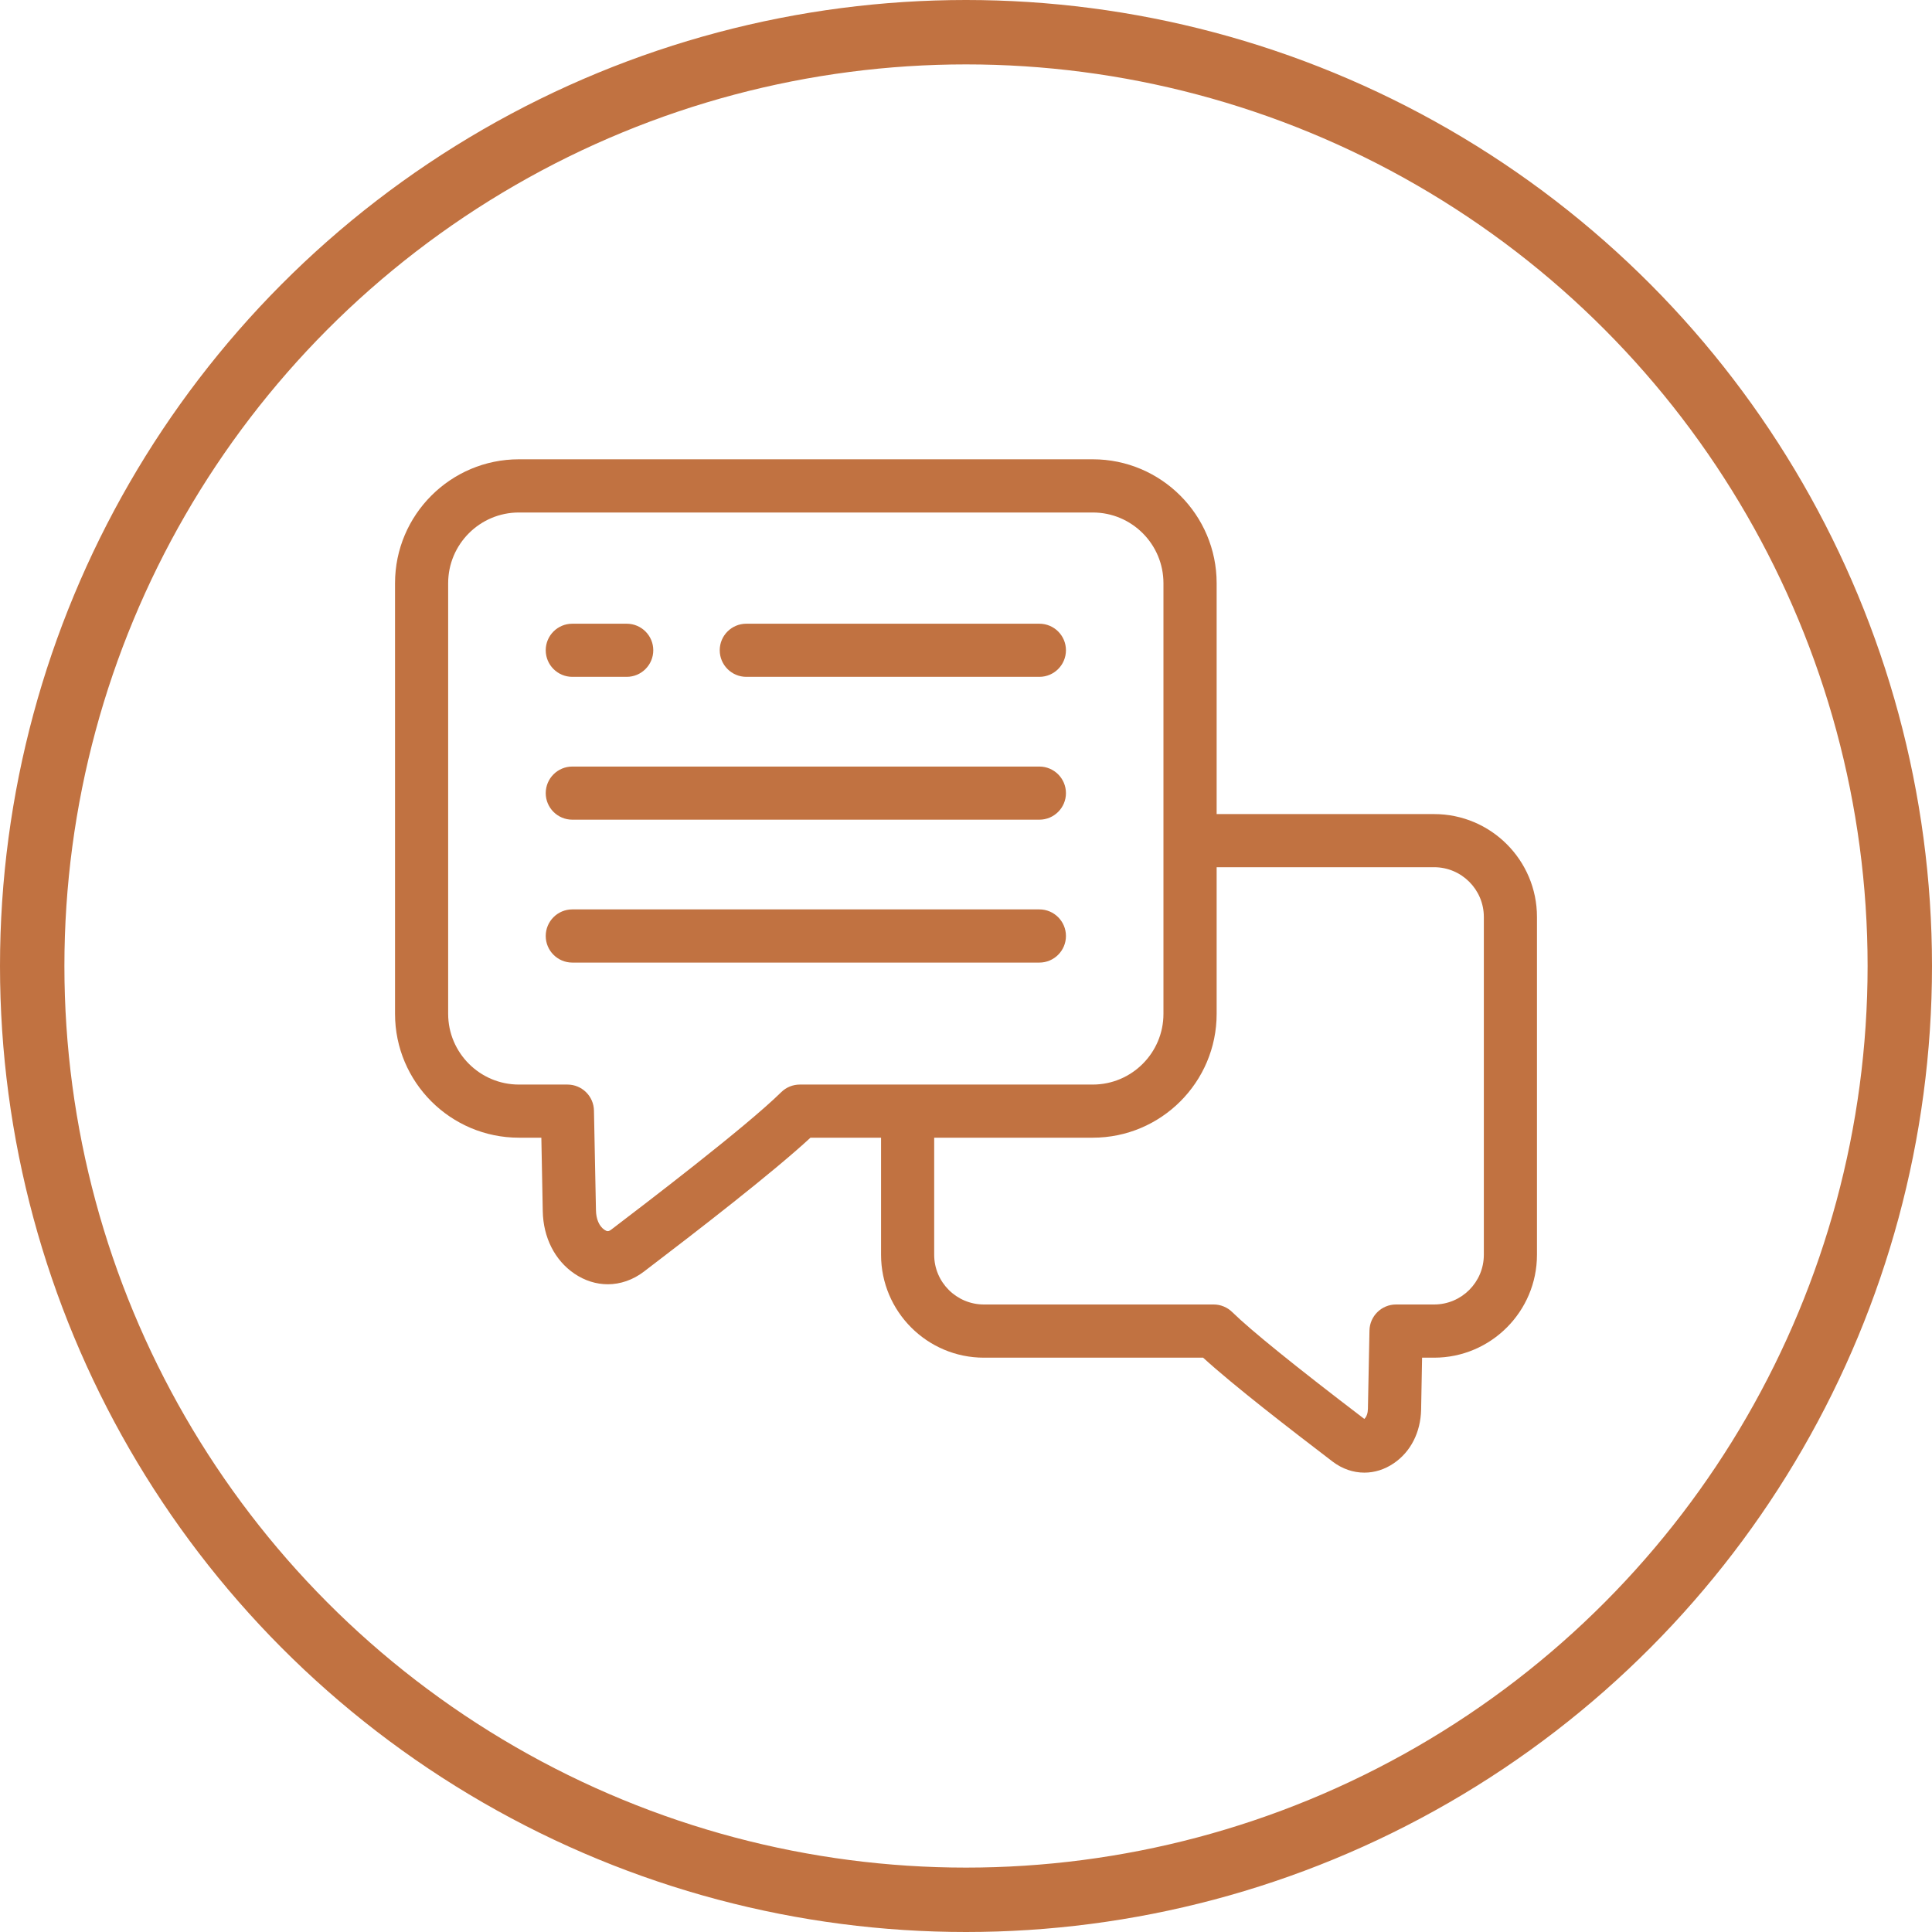
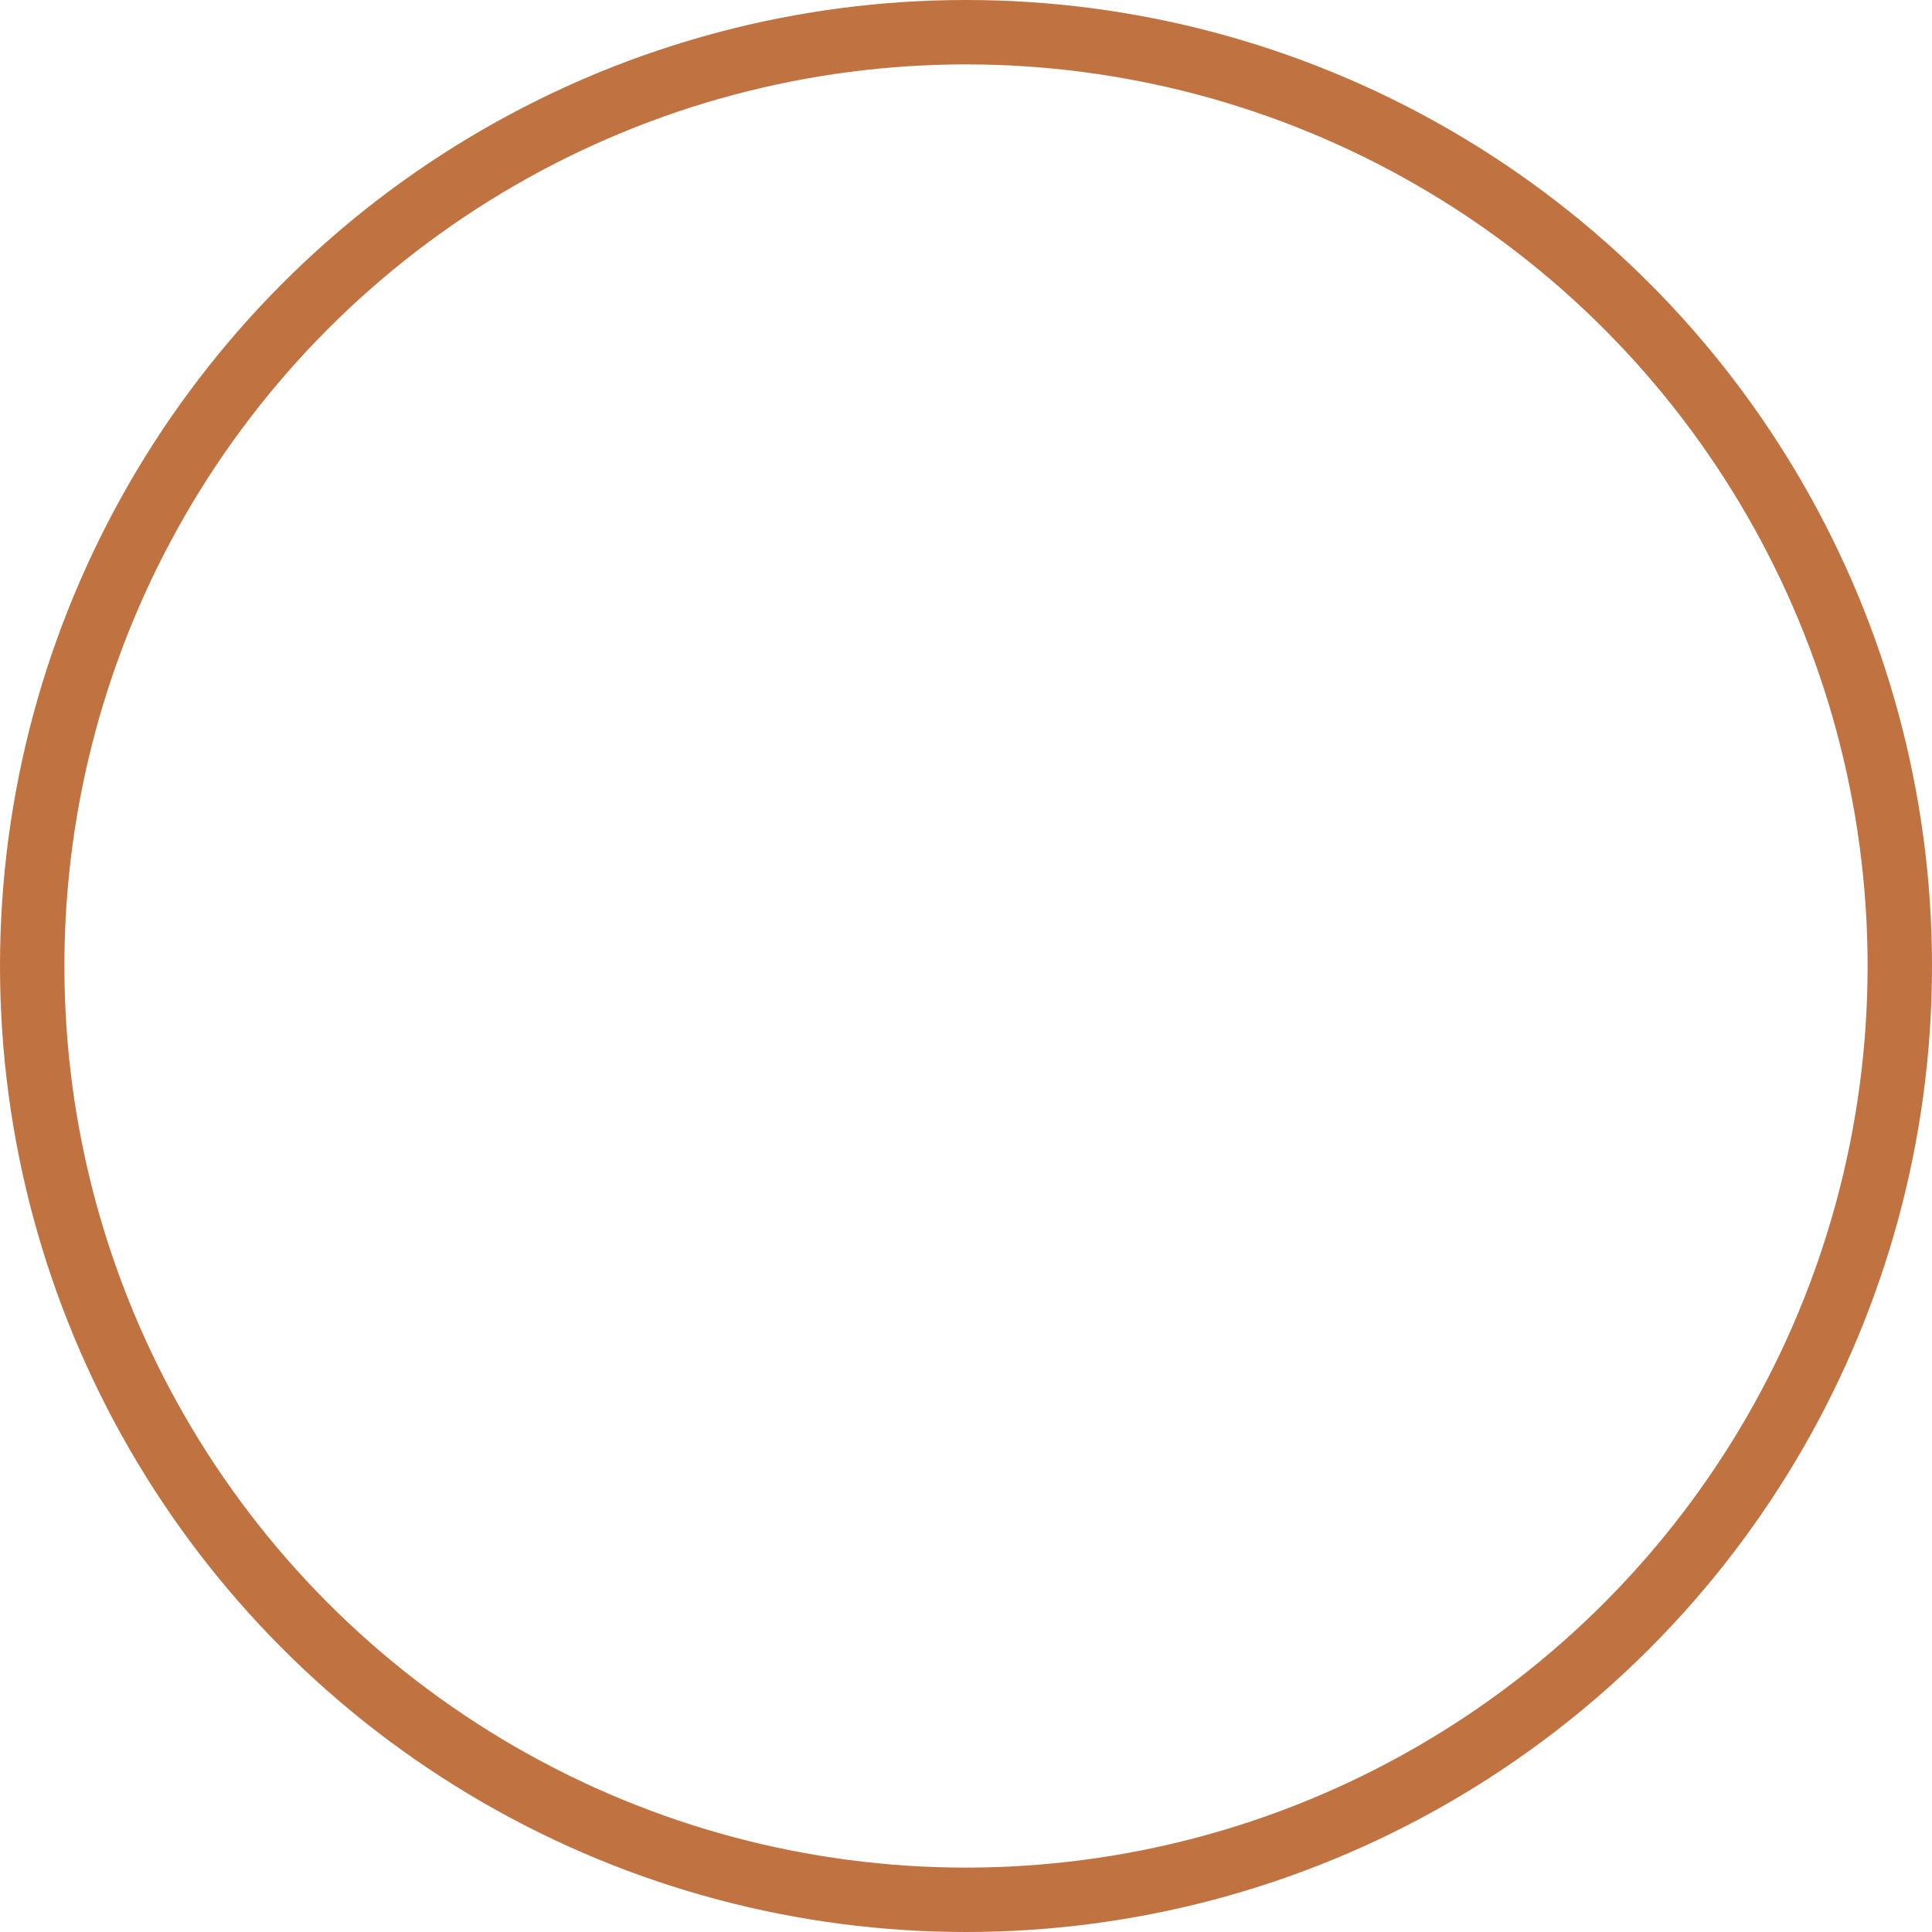
<svg xmlns="http://www.w3.org/2000/svg" width="30" height="30" viewBox="0 0 30 30" fill="none">
  <circle cx="15" cy="15" r="14.5" stroke="#C17241" />
-   <path d="M22.269 12.641H18.892V9.056C18.892 7.995 18.029 7.132 16.969 7.132H8.057C6.997 7.132 6.134 7.995 6.134 9.056V15.743C6.134 16.804 6.997 17.666 8.057 17.666H8.406L8.428 18.808C8.436 19.217 8.615 19.57 8.919 19.777C9.081 19.887 9.259 19.942 9.438 19.942C9.632 19.942 9.827 19.876 9.998 19.746C10.843 19.102 11.999 18.208 12.585 17.666H13.681V19.484C13.681 20.365 14.397 21.082 15.278 21.082H18.682C19.153 21.513 20.041 22.198 20.692 22.695C20.843 22.81 21.014 22.867 21.186 22.867C21.343 22.867 21.5 22.819 21.642 22.722C21.905 22.544 22.059 22.241 22.067 21.891L22.082 21.082H22.269C23.15 21.082 23.866 20.365 23.866 19.484V14.238C23.866 13.357 23.15 12.641 22.269 12.641L22.269 12.641ZM12.42 16.841C12.312 16.841 12.208 16.883 12.131 16.959C11.576 17.505 10.011 18.697 9.497 19.089C9.449 19.127 9.426 19.124 9.384 19.095C9.304 19.04 9.256 18.93 9.254 18.792L9.223 17.245C9.219 17.021 9.036 16.841 8.811 16.841H8.057C7.452 16.841 6.959 16.348 6.959 15.743V9.056C6.959 8.45 7.452 7.958 8.057 7.958H16.969C17.574 7.958 18.066 8.45 18.066 9.056V15.743C18.066 16.348 17.574 16.841 16.969 16.841H12.42ZM23.041 19.484C23.041 19.91 22.695 20.256 22.269 20.256H21.677C21.453 20.256 21.269 20.436 21.265 20.661L21.241 21.875C21.24 21.942 21.221 22 21.185 22.033C20.111 21.214 19.422 20.656 19.135 20.375C19.058 20.299 18.954 20.256 18.846 20.256H15.278C14.852 20.256 14.506 19.91 14.506 19.484V17.666H16.969C18.029 17.666 18.892 16.804 18.892 15.743V13.466H22.269C22.695 13.466 23.041 13.813 23.041 14.238V19.485L23.041 19.484ZM11.176 10.097C11.176 9.869 11.361 9.685 11.589 9.685H16.139C16.367 9.685 16.552 9.869 16.552 10.097C16.552 10.325 16.367 10.51 16.139 10.51H11.589C11.361 10.51 11.176 10.325 11.176 10.097ZM8.474 12.316C8.474 12.088 8.659 11.903 8.887 11.903H16.139C16.367 11.903 16.552 12.088 16.552 12.316C16.552 12.543 16.367 12.728 16.139 12.728H8.887C8.659 12.728 8.474 12.543 8.474 12.316ZM16.139 14.947H8.887C8.659 14.947 8.474 14.762 8.474 14.534C8.474 14.306 8.659 14.121 8.887 14.121H16.139C16.367 14.121 16.552 14.306 16.552 14.534C16.552 14.762 16.367 14.947 16.139 14.947ZM8.474 10.097C8.474 9.869 8.659 9.685 8.887 9.685H9.731C9.959 9.685 10.144 9.869 10.144 10.097C10.144 10.325 9.959 10.51 9.731 10.51H8.887C8.659 10.51 8.474 10.325 8.474 10.097Z" fill="#C17241" />
</svg>